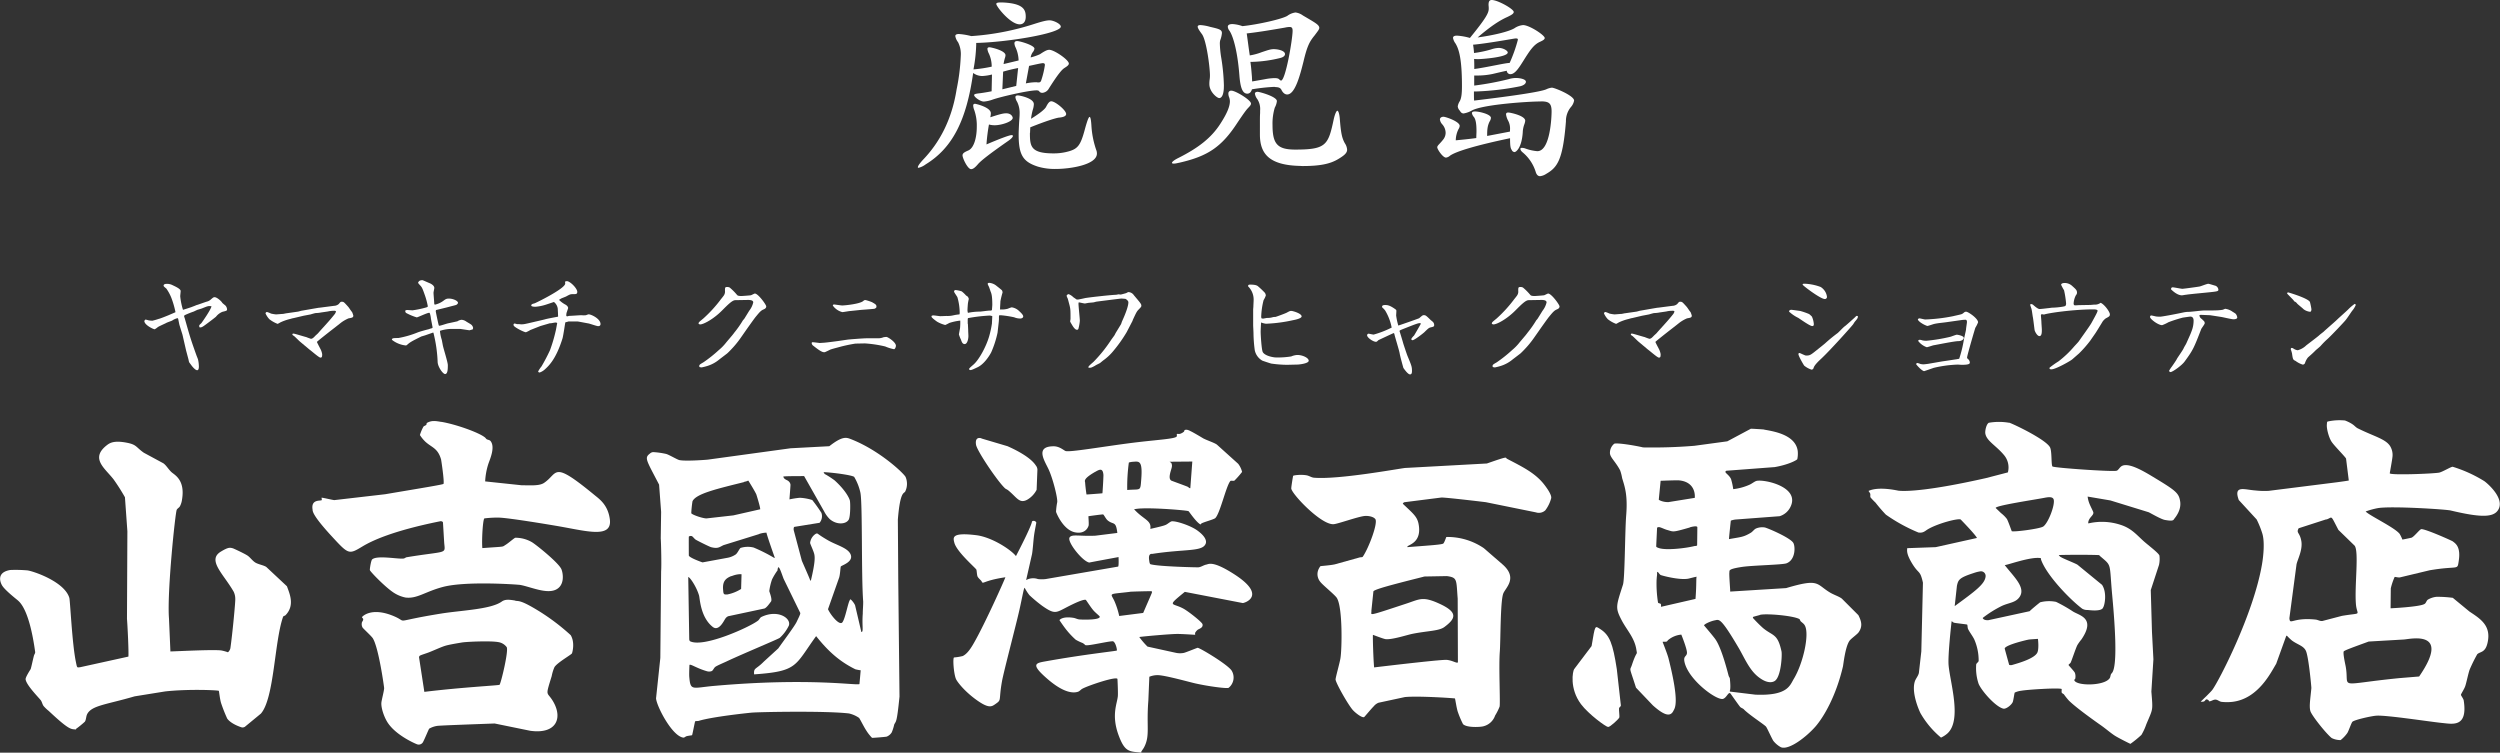
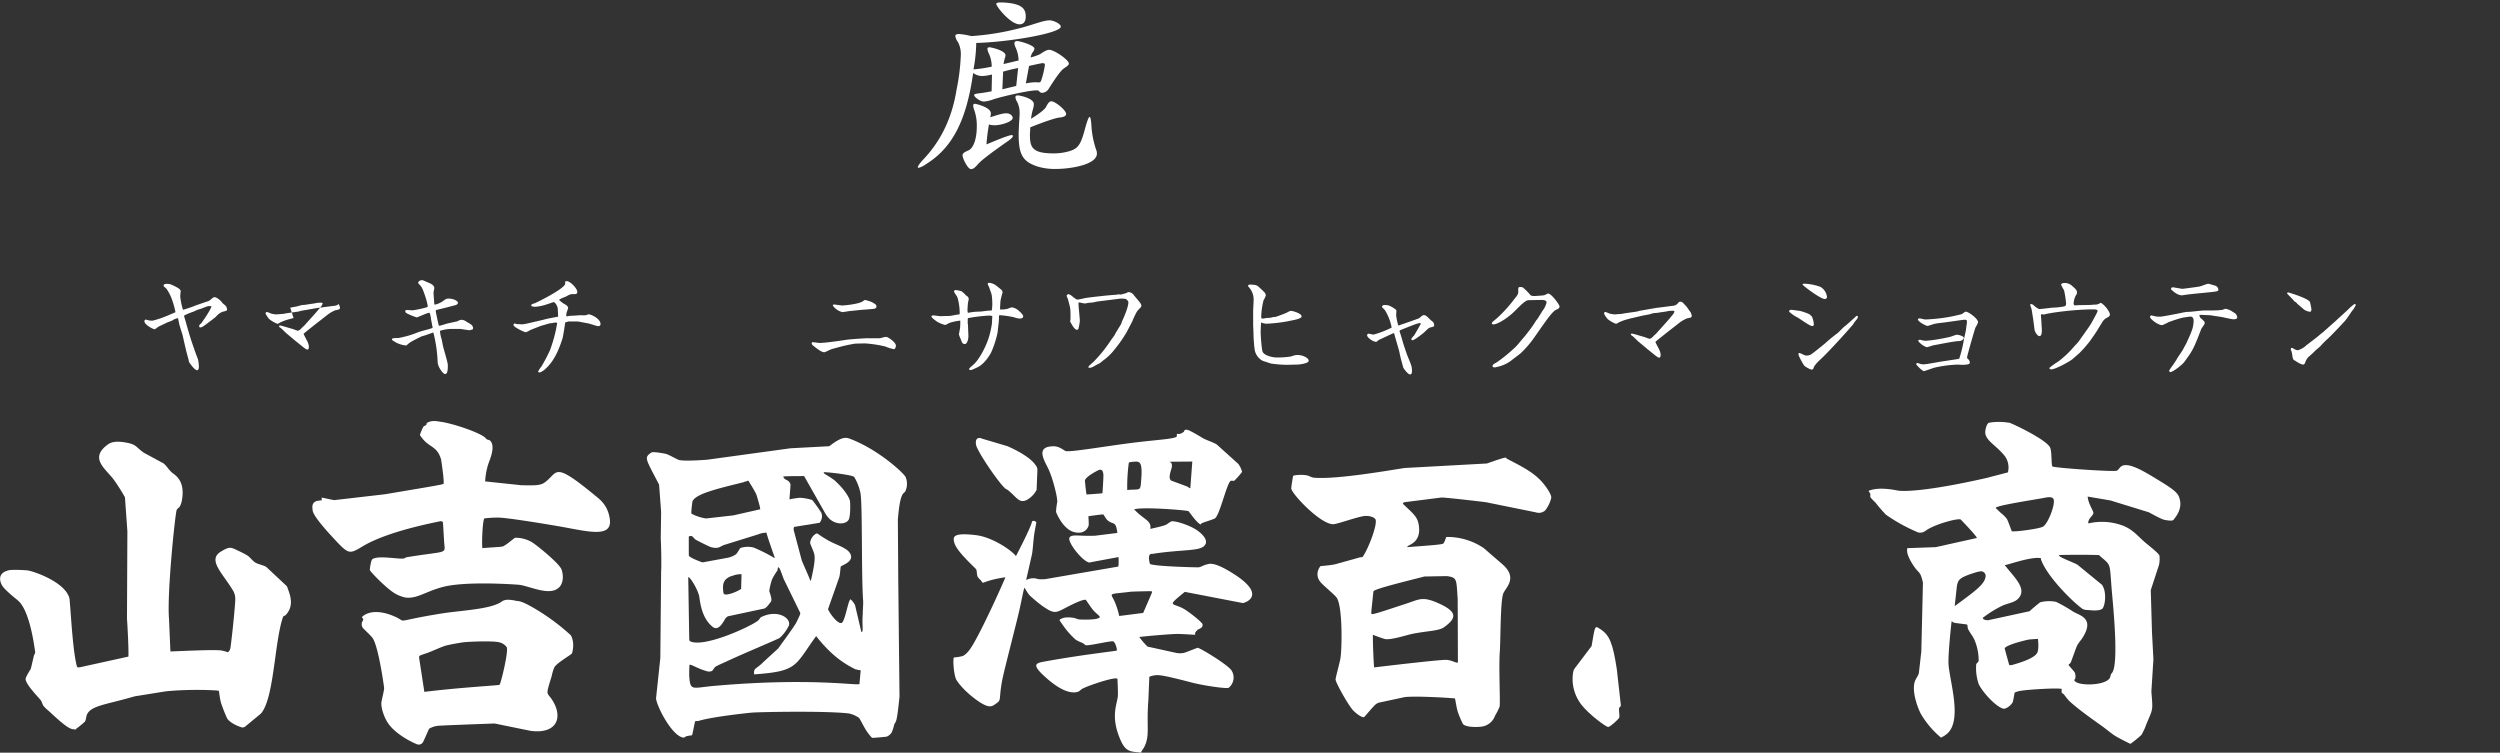
<svg xmlns="http://www.w3.org/2000/svg" viewBox="0 0 910 273.97">
  <rect x="0" y="0" width="910" height="273.97" fill="#333333" stroke="none" />
  <defs>
    <style>.cls-1{fill:#fff;}</style>
  </defs>
  <g id="Layer_2" data-name="Layer 2">
    <g id="レイヤー_1" data-name="レイヤー 1">
-       <path class="cls-1" d="M856.29,154.43c.69.42,1.2,1.12,1.93,1.48,5.82,2.91,10.08,3.83,11.76,6.44a6.14,6.14,0,0,1,.89,3.85c-.15,1.47-1,6-1,6.07.06.77,15.38.19,17.91-.22,1.15-.19,4.38-2.18,5-2.15a49,49,0,0,1,11.55,5.26c1.21.88,7.85,6.58,4.81,10.73-1.85,2.54-6.65,2.42-17.1-.07-1.72-.42-21.16-1.66-26.35-.89a27.28,27.28,0,0,0-4.59,1.25c1.31,1.47,10.54,5.81,12.37,8.15a13.65,13.65,0,0,1,1,2.07c.11,0,2.18-.41,3.25-.66.89-.22,2.92-2.91,3.56-3.11,1.08-.35,11.25,4.19,11.54,4.44.88.72,3,1.81,2.15,7.18-.53,3.51,0,1.54-10.58,3.33l-10.81,2.59c-.63.12-1.84-.26-1.93-.15a21.8,21.8,0,0,0-1.4,4.14l-.08,7.26c.14,0,10.58-.51,12.29-1.55.65-.28.73-1.28,1.33-1.63a7.79,7.79,0,0,1,3.11-1,42.17,42.17,0,0,1,5.92.37l6.07,5c3.93,2.61,8,5.1,6.59,11.32-.81,3.75-2.71,3.19-3.77,4.22a57.61,57.61,0,0,0-2.74,5.55c-.5,1.33-1.17,4.74-1.63,6.07-.38,1.1-1.52,2.78-1.55,3.11s.84,1.32,1,2.07c1.54,9.9-4,8.59-7.77,8.22-4.39-.43-20.35-2.92-24-2.66-1.89.12-7.92,1.49-8.73,2.21-.4.37-1.34,3.27-1.85,4.08a12.49,12.49,0,0,1-2.45,2.59,7.18,7.18,0,0,1-3.25-.74c-2.06-1.64-7.34-8.27-7.77-9.85-.48-1.74,0-4.35.37-8.36,0-.47-1-11.45-2-13.55-.89-1.87-3-2.2-5.11-3.77a19.54,19.54,0,0,1-1.78-1.71c-.08-.06-.25.05-.29.15l-3.63,10.07c-1.87,3.05-6.49,12.72-15.91,13.84a17.22,17.22,0,0,1-4,0c-.76-.1-1.38-.77-2.14-.81s-1.32.45-2,.59-.27-.2-.67-.44c-1-.65-1,.27-1.55.51-.37.14-1.21.16-1.19.07.55-.56,3.48-3.31,4.22-4.28,2.26-3,14.91-27.32,18.06-45.6.61-3.5,1-8.44.15-11.25a34.28,34.28,0,0,0-2.08-5.18L814.91,182c-2-5.56,2.08-3.74,6-3.48a29.61,29.61,0,0,0,4.89.15l24.72-3.11c1.48-.19,4.41-.61,4.44-.66l-1-8c-.49-.85-4.4-4.73-5.33-6.21s-1.88-4.83-1.63-6.37c0-.31,0-.8.29-.89a20.11,20.11,0,0,1,6.29-.37,14.15,14.15,0,0,1,2.67,1.33m-9.47,34.64-10.07,3.26c-1,1.87.45,1.37,1,4.81.46,3.13-1.35,6.45-1.77,8.29L833.34,225c.22,2.75,1-.35,9.48.52.85.06,1.66.64,2.52.52l7.1-1.86c7.83-1.33,5.47.23,5.11-4.36-.52-6.63,1.16-18.88-.44-21.17l-5.93-5.77c-3.06-5.84-2-4.56-4.36-3.78m28.27,43.67-12.88.75c-5.46,2-9,3.26-9.1,3.62-.32.84.66,5,.73,5.48,1.5,8.27-3.93,6.55,19.47,4.22l7.26-.6c11.82-17.15-3.23-13.63-5.48-13.47" />
      <path class="cls-1" d="M160.62,153.55c5.1.84,13.49,3.79,15.83,5.62.29.19.45.55.74.73s1,.23,1.34.6c1.91,2.31-.36,7-.82,8.51a24.42,24.42,0,0,0-1.11,6.22l13.32,1.41c3.33,0,6.41.29,8.15-.89,5.31-3.61,2.74-8.38,18.5,4.59,2,1.6,4.74,3.7,5.41,8.66.94,7.05-8.23,4.37-18.43,2.59-3.66-.64-18.24-3.07-21.91-3.18a37.39,37.39,0,0,0-5.33.29c-.56.44-1,7.81-.74,10.81,8.71-.65,7-.31,8.58-1.26,1.19-.77,2.95-2.36,3.41-2.51a11.88,11.88,0,0,1,6.07,1.62c1.53.91,9.75,7.51,10.73,9.85.59,1.4,1.36,5.92-2.15,7.48s-9.22-1.14-12.88-1.78c-.76-.13-19.67-1.5-28.12.74-6.51,1.72-9.39,4.39-13.62,3.85a12.46,12.46,0,0,1-4.74-2.08c-3-2.1-8-7.25-8.22-7.91-.07-.31.4-3.45.82-3.86,1.74-1.67,9.8,0,11.54-.36.38-.07.67-.39,1-.45,15.14-2.49,14.05-.94,13.69-5.4l-.44-7.26c-.07-.37-.66-.52-1-.44-17.29,3.48-24.84,7.09-28.21,9.11-5,3-5.07,3.09-11-3.34-7.69-8.29-7.18-9.57-7.26-10.06-.62-3.89,3-3,3.33-3.41.14-.08-.14-.84,0-.89.91.1,3.94.84,4.59.89l18.5-2.14c13.82-2.34,21.15-3.52,21.25-3.78.35-.93-.85-8.74-.89-8.89-1.2-4.13-3.31-4.27-5.7-6.43a12.79,12.79,0,0,1-2-2.45,14.89,14.89,0,0,1,1.26-3c.2-.34.7-.38,1-.67s.07-.6.3-.74c1.73-1,3.23-.7,5.26-.36" />
      <path class="cls-1" d="M731.33,153.84c2,.69,13.44,6.2,14.88,9,.74,1.44.38,6.44.89,6.95s22,2,23.31,1.56c.55-.05,1.11-1.19,1.78-1.63,2.26-1.49,7.26,1.29,11.25,3.7,8.5,5.12,9.68,6,10.14,9.1.16,1.08.23,3.37-2.07,6.22-.41.5-.21,1.11-3.48.52-1.48-.27-5.3-2.54-5.92-2.81l-13.92-4.29-8.29-1.41a9.63,9.63,0,0,0,.52,2.22c.43,1.22,1.5,3.15,1.56,3.55.13,1-1.2,1.6-1.71,3-.14.31-.21,1-.08,1a21.67,21.67,0,0,1,11.7.52c4.26,1.36,6.11,4,8.88,6.36,2.16,1.82,4.93,3.94,5.26,4.81a9.82,9.82,0,0,1-.15,3.41l-3,9.17.44,15.26.52,9.92-.74,11.76c.57,7.22.64,6-1.85,11.92a20.35,20.35,0,0,1-1.77,3.85,39.62,39.62,0,0,1-4,3.26c-.1,0-4.11-2-5.55-2.89s-3.43-2.62-5.18-3.85c-.94-.66-9.1-6.37-11.76-9.1a27.32,27.32,0,0,1-1.71-2.15c-.23-.26-.67-.35-.81-.67s.08-1.28-.07-1.33c-1.26-.45-12.22.22-14.66.66a7.76,7.76,0,0,0-2.37.67c-.14.18-.38,2.19-.67,3.26s-2.43,2.82-3.47,2.59c-2.77-.62-7.82-6.31-9-9a17.73,17.73,0,0,1-.89-7.1c.11-.52.85-.8.89-1.33a19.15,19.15,0,0,0-1.63-7.85c-.65-1.28-1.65-2.53-2.22-3.7-.24-.5-.15-1.53-.37-1.63s-3.81-.47-4.74-.67c-.33-.07-.85-.66-.88-.51-.25,2-1.37,12.6-1.11,15.84.49,6.26,4.95,20-.38,24.94a9.61,9.61,0,0,1-2.37,1.55,32.62,32.62,0,0,1-7.47-8.88c-.35-.67-3.4-7.32-2.07-11.54.35-1.09,1.24-2,1.48-3.11l.89-7.85.59-25c-1.08-4.83-1.44-2.86-4-7.1-1.91-3.18-1.86-4.48-1.7-5.48l10.36-.37,15-3.34c-.49-1.17-5.92-6.73-5.92-6.73-1-.48-7.94,1.32-11.69,3.41-1.28.71-1.84,1.61-3.71,1.33a60.78,60.78,0,0,1-11.84-6.51,57.39,57.39,0,0,1-3.77-4.37,24.72,24.72,0,0,1-1.78-1.85c-.24-.41,0-1-.15-1.41s-.61-.9-.59-1c3.82-1.74,10.52-.12,10.88-.08,2.9.32,11.57,0,31.83-4.58l8-2.08a7,7,0,0,0-1.4-6.29c-2.93-3.52-6.35-5.12-6.81-7.85-.16-.91.33-3.4,1.26-3.92a21.71,21.71,0,0,1,7.4,0m12.44,27.39c-4.08.76-17.39,2.76-17.33,3.62.07.09,1.29,1.23,1.93,1.86a11.78,11.78,0,0,1,2.15,2.14c.48.81,1.69,4.35,1.77,4.44.34.41,10.24-.82,11.48-1.7,1.86-1.33,4.37-8,3.77-9.85-.4-1.2-2.3-.79-3.77-.51m6.36,21.46c.8.58,5,2.17,6.07,2.81l8.95,7.33c1.84,2.75,1,7.27.45,8.15-.13.22-.18,1.67-5.7,1a3.62,3.62,0,0,1-1.93-.44c-4.5-3.37-13-12.19-15-17.84-.08-.18,0-.55-.15-.59-3.62-.65-12.34,2.63-13.1,2.52,3.18,4.13,7.6,8,5.55,11.4-1.43,2.34-3.87,2.22-6.59,3.48a40.09,40.09,0,0,0-6.95,4.36c0,.27.51.94,2.07.82l15-3.26c.71-.75,3.73-3.2,3.85-3.25a12.83,12.83,0,0,1,5.77-.15,53.55,53.55,0,0,1,6.22,3.55c2.55,1.5,8.24,2.47,3,10.14a16.79,16.79,0,0,0-1.49,2.08c-.67,1.37-2.08,5.71-2.43,6.36-.19.34-.84.67-.74.89s2,2.19,2.29,2.81a4,4,0,0,1,.14,2.07c0,.23-.42.37-.36.59.56,2.14,10.66,2.21,12.8-.59.38-.44.33-1.11.59-1.62.35-.71,3.05-.34.45-28.28-1.16-12.41,0-10.86-4.37-14.58-.19-.17-.35-.44-.59-.45-4.44-.19-14.12-.08-14.51,0,0,.1.44.56.74.74m-31.68,5.78c-5.43,1.75-5.65,2.51-6.15,4.66l-.81,7.4c7.38-5.42,11-8,11.25-10.81a1.69,1.69,0,0,0-1.92-1.85,12.86,12.86,0,0,0-2.37.6M738,232.89c-6.26,1.49-8.24,2.59-8.29,3.18.11.46,1.59,5.84,1.63,5.93s.7.16,1,.07c2.89-.81,8.23-2.42,9.25-4.52.67-1.39.23-5,.22-5s-2.08.13-3.11.22a6.06,6.06,0,0,0-.74.15" />
-       <path class="cls-1" d="M642,156.35c2.82.57,11.52,1.59,12.37,7.78a9.94,9.94,0,0,1-.15,3c-.23.39-3.16,2-8.22,2.89l-17.61,1.33c-1.1.65.76,1.1,1.7,3a24.92,24.92,0,0,1,.81,3.7,20.05,20.05,0,0,0,5.78-1.55c1-.39,2-1.33,2.81-1.48,3.05-.56,15.87,2.3,12.21,9.55a6.49,6.49,0,0,1-3.92,3.33l-15.69,1.18a6.86,6.86,0,0,0-2.08.44c0,.1-.43,4-.59,5.71,0,.34-.14,1,0,1,4.14-.76,5.09-.64,7.85-2.29.76-.44,1.25-1.33,2.07-1.63a5.83,5.83,0,0,1,3.11-.3c1.37.37,9.11,3.71,10.29,5.56.77,1.2.93,6.17-2.44,7.47-1.49.57-12.48.74-16.29,1.33-5.15.8-4.4,1.3-4.52,2s.21,4.88.3,6.51c0,.15-.07.46.08.45l20.28-1.26c12.25-3.65,10.79-1.48,16,1.63,1.38.83,3.3,1.42,4.3,2.22l6,6c1.06,2.11,1.71,4.05,0,6.36-.63.76-2.79,2.29-3.25,3-1.56,2.25-2.19,8.56-2.37,9.33-2.56,10.91-7,18.35-9.92,21.76-3.25,3.75-9.7,8.81-12.66,7.62a9,9,0,0,1-2.73-2.29c-.5-.68-2.18-4.5-2.67-5.18s-6.37-4.45-8.14-6.37c-.4-.36-1-.47-1.33-.88-.56-.66-3.34-4.64-3.48-4.82-.71-.83-1.37,1.48-2.67,1.93-2.21.76-12.32-6.61-14-13.11-.65-2.54.63-2.16.82-3.47S612,231,612,231a8.61,8.61,0,0,0-4.73,1.92c-.24.15-.33.5-.6.6-.46.16-1.49,0-1.47.14s1.72,4.33,2.14,6c4.15,16.4,2.27,18.09,1.78,19.09-1.11,2.26-3.32,1.72-7.48-2l-6.14-6.44c-2.57-8.08-2.27-5.91-1.48-8.28,1.84-5.58,2-3.26,1.63-5.48-.64-4.42-3.56-7.23-5.48-11-2.28-4.4-1.88-5,.59-12.73.71-2.22.7-19.22,1.18-25.31.58-7.36-.53-10.36-1.48-13.47a16.43,16.43,0,0,0-.73-2.82c-1.75-3.36-3.84-4.83-3.71-6.51a4.23,4.23,0,0,1,1.56-3.19c1-.42,7.32.59,10.51,1.34a186.4,186.4,0,0,0,18.65-.59l12-1.63,8.59-4.59c1.38.05,4.54.25,4.73.29m-37.6,18.73c0,.18-.67,6.7-.66,6.81s1.39.91,3.48.89l9.62-1.55c.19-2.41-.83-5.93-5.78-6.37-1.36-.06-5.83.13-6.51.15-.06,0-.14,0-.15.07M615.09,192c-6.57,1.91-5.86,1.56-8.29.89-.93-.26-2-.83-2.74-1-.3-.06-.83,0-.89.29,0,.12-.2,4.17-.29,6.22,0,.51-.28.7,1,1.11,2.62.87,9.66.07,12.88-.74.36-.06,1,0,1-.37,0-.11.09-6.42.07-6.51-.09-.69-2.59,0-2.74.07M603,210.91a44,44,0,0,0,.52,8.44c.2.33.79.21,1,.52s0,1,.15,1L617.16,218c.43-5.34.18-7.94.45-8.06-.54,0-2.68.65-3.26.73-3.42.51-9.61-1.23-9.77-1.33-.49-.18-.71-.77-1.11-1.1s-.26.57-.3,1-.14,1.08-.14,1.63m37.53,13c-.79.23-2.17.57-2.38.67a.33.33,0,0,0-.07.44,50,50,0,0,0,3.63,3.63c3.64,3,5.31,1.91,6.73,8.51.26,1.16-.12,9.18-2.44,10.74-.63.42-2.62,1.3-6.21-1.63-3.17-2.59-4.91-6.92-6.89-10.29-6.68-11.37-7.16-10.42-8.66-10.15-1.74.33-4,1.44-4,1.86.06.08,3.44,4,4.22,5.17,2.37,3.49,4.6,12.75,4.74,13.18s.41.66.44,1c.53,5.21-.35,4.26.08,4.74l9.17,1.11c11.78.51,12.58-3.35,14-5.7,3.49-5.79,5.83-16.51,4-19.54-.34-.62-1-1-1.48-1.48-.21-.25-.23-.67-.51-.82-2.38-1.26-12.38-2.09-14.36-1.48" />
      <path class="cls-1" d="M433.06,156.8c1.19.5,4.48,2.51,5,2.81,1.55.78,3.95,1.54,4.88,2.22l7.77,7a8,8,0,0,1,1.41,2.95,33.6,33.6,0,0,1-2.74,3.12c-.41.31-1.28-.11-1.55.22-1.55,1.86-3.72,11.78-5.47,13.47-.52.49-4.09,1.4-5,1.93-.18.06-.28.46-.44.36-1.62-.91-4.05-4.65-4.3-4.81-.46-.3-11.72-1.23-17-1a17.19,17.19,0,0,0-2.81.3c3.42,3.77,6.34,4,5.92,7,0,0,0,.16,0,.15,6.9-1.57,5.26-1.34,7.47-2.66,1-.58,6.9,1.29,9.55,3.18,4.18,3,3.2,4.79,3,5.11-1.4,2.7-7.67,1.66-19.33,3.47-.1,0-1.59-.38-1.1,2.45.05.47.16,1.24.51,1.33,3.13.86,17.16,1.14,17.33,1.11,1-.06,1.93-.81,2.95-1,.85-.18,2.27-1.39,9.33,3,13.33,8.22,4.61,11,3.92,11l-21.09-4.07c-6.94,5.68-4.51,3.8-.3,6.22,1.88,1.09,6.54,4.77,6.74,5.55.34,1.32-1.35,1.72-1.71,2a3.74,3.74,0,0,0-.95,1.11c-.13.22.1.73-.08.74s-4.7-.31-6.44-.3c-2.4,0-11.63.81-13.84,1.11a28.39,28.39,0,0,0,3,3.49l10.44,2.29a7.18,7.18,0,0,0,2.81,0c.85-.2,4.67-1.8,5-1.85.64-.08,10.85,6,12.37,8.29a4.79,4.79,0,0,1-1.11,6.29c-.78.32-7.41-.56-12.14-1.63-2-.44-11.06-3-13.7-3a7.94,7.94,0,0,0-3,.59L418,255c-.75,9.53.65,12.68-1.48,16.88-.3.63-.78,1.16-1.11,1.78-.05.08.1.29,0,.29-4.39-.47-6-.06-8.36-6.66-2.52-7.14-.41-11.12-.15-13.92.1-1.39-.13-6.12-.15-6.21-.21-1.13-10.37,2.28-12.66,3.48-.64.29-1.1,1-1.77,1.18-1.67.52-5.1.47-11.1-4.73-6.22-5.4-4.25-5.72-.6-6.37,14.56-2.61,25.76-3.73,25.91-3.93s-.4-2.89-1.33-3.33c-.61-.28-7.57,1.35-9.4,1.41-1.23,0-.38,0-1.71-.81a17.53,17.53,0,0,1-2.51-1.19,29.13,29.13,0,0,1-3.19-3.33c-1-1.19-2.7-3.71-2.74-3.78s1-1.5,5-.88c.76.09,1.45.52,2.22.59,1.4.13,8,.25,7.4-1.11-.26-.34-1.61-1.4-2.3-2.22-1-1.17-2.43-3.45-2.66-3.7,0,0-.11-.9-6.14,2.14-4.89,2.47-5,3.31-9.92-.14a52.69,52.69,0,0,1-4.52-3.78A17.66,17.66,0,0,1,373,214c-.28-.37-.81,3-1.93,8-1.19,5.34-5.76,22.63-6.36,26.06-1.3,7.36.08,6.52-2.59,8.36-1.3.9-2.5,1.48-7.26-2.07-4.07-3.05-6.46-6.21-6.88-7.18-.81-1.85-1.22-7.38-.74-7.85a20.05,20.05,0,0,0,3.18-.52c1.66-.76,3.06-2.91,4.22-5,4-7,11.15-23,11.32-23.68-8.39,1.26-8.05,2.78-8.65,1.48-.45-.63-1.15-1.08-1.49-1.78-.23-.49-.28-2.25-.44-2.51-.42-.71-7.16-6.49-8-9.77-.48-1.88-1.08-3.83,7.91-2.74,5.69.68,12.68,5.26,14.52,7.62,7.47-14.43,5.32-12.22,6-12.73a1.07,1.07,0,0,1,1.41.52c0,.15-.61,3.1-.82,4.66-.28,2.09-.44,5.11-.74,6.81l-2.15,9.47a5.29,5.29,0,0,1,4.3-.37,11.49,11.49,0,0,0,2.81,0L407,206.24c.3-.29.15-3.47.15-3.47-11.7,2.16-10.61,2-10.66,2-2.5-.46-8.08-7.52-7.18-9.11.76-1.34,3.61-.4,9.4-.67l8-1c-.52-4.56-1.44-2.81-3.55-4.6-.68-.58-1.35-2.08-1.63-2.14s-5.27.62-5.33.66.17,2.18.08,3.26c0,.19-.85,3.43-5,2.59-4.34-.89-6.84-7.18-6.88-7.48a23.4,23.4,0,0,1,.44-3.55c.13-1.61-1.51-8.16-3-11.55-1.28-3-5.51-8.72,1.7-8.73,2.09,0,3.59,1.41,4.29,1.71,1.39.56,13.32-1.57,24.58-3,9-1.11,15.34-1.38,15.91-2.29.18-.24-.07-.78.08-.89s.8.05,1.18-.08a4,4,0,0,0,1.33-.74c.2-.16.15-.54.37-.66a2,2,0,0,1,1.26.07,4.53,4.53,0,0,1,.44.15m-6.58,11.92c.49,1.09-.05,1.87-.45,3.55-.43,1.85-.09,2.37.38,2.74.41.19,4.6,1.68,5.91,2.22.29.11.48.38.74.51.09,0,.29.11.3,0L434,168l-8.29.07a2.52,2.52,0,0,1,.81.67m-15.62-.38a66.39,66.39,0,0,0-.59,10c5-.44,4.75.67,5.1-3.85.54-6.74-.7-6.6-2.73-6.44a6.72,6.72,0,0,0-1.78.29m-12.29,3.41c-4.49,2.6-3.67,3.31-3.62,3.92.09,1.45.46,4.27.51,4.3s5.74-.4,5.78-.44.37-5.26.37-6.67c-.21-2.58-1.35-2.08-3-1.11m12.59,43.67c-8.53,1-6.85.25-5.41,3.78a28.36,28.36,0,0,1,1.56,5l8.73-1.11c3.89-9,3.18-7.11,3.11-7.92-2,0-7.35.15-8,.22" />
      <path class="cls-1" d="M309.87,159.9c10.32,4.08,19,12.29,19.76,13.7a6.41,6.41,0,0,1-.14,5.33c-.43.79-1.84-.24-2.67,10.22l.15,22.2.45,42.2c-1,10.09-1.3,8.8-1.93,10.2a16.38,16.38,0,0,1-.89,2.82,3.78,3.78,0,0,1-1.85,1.56c-.45.12-5.15.49-5.33.44a15.61,15.61,0,0,1-2.14-2.74c-.93-1.41-2.27-4.2-2.59-4.52a10.42,10.42,0,0,0-3.71-1.62c-8.79-1-32.34-.53-35.23-.3-1.51.12-14.58,1.52-19.39,3-.43.13-1.22,0-1.34.22s-1,4.93-1.11,5-1.34.18-2,.37c-.42.11-.76.57-1.19.51-4.08-.53-9.69-11.38-9.92-14.28l1.56-14.73.29-31.53c.17-2.12,0-10.12-.14-12l.14-9.62-.74-9.92c-4.72-9.1-5.42-9.71-3.33-11.32a1.9,1.9,0,0,1,1.19-.52,28.56,28.56,0,0,1,4.74.67c1.08.32,3.91,2,4.73,2.22,2.16.49,9.39-.05,10.37-.15l30.19-4.14,14.07-.75c4.9-3.84,6.25-3.2,8-2.52m-9.47,12.74a32.55,32.55,0,0,1,3.4,2.22c3.75,3.38,5.26,6.22,5.55,7.33.2.73.25,5.84-.44,7-1,1.67-4.36,1.95-6.88-.23a10.73,10.73,0,0,1-2-2.74L292.7,173.3c-1.92,0-7,0-7.55.16-.11.08.21.6.44.81.46.41,1.13.53,1.56,1a1.89,1.89,0,0,1,.59,1.18c0,.58-.4,5.29-.37,5.33a30.39,30.39,0,0,1,3.77-.59,17.72,17.72,0,0,1,4.52.82,55,55,0,0,1,3.33,4.66,3.69,3.69,0,0,1-.67,3.63l-9.17,1.48c-.25.07-.32.84-.22,1.26l2.95,11.1c2,4.57,3.07,7,3,7.1s.27.1.3,0c1.46-6.13,1.47-8.11,1.26-9.32s-1.48-3.75-1.56-4.29a4.49,4.49,0,0,1,2.07-3.33c.9-.31,0-.19,4.44,2.37,3.1,1.78,7.19,2.72,8.22,5.1,1.2,2.78-3.28,4-3.55,4.44-.16.24-.21,2.71-.6,4l-4.07,11.54c.95,2.11,4.21,6.18,5.26,4.75s2-7,2.66-8c0-.15.26-.41.37-.3a7.19,7.19,0,0,1,1.56,2.08l2.29,9.77c.9,0,.17-2.23.52-6.67,0-1.48.17-3,.15-4.44-.71-9-.21-35.42-1-39.53a19.16,19.16,0,0,0-2.29-5.84c-1-.65-7.5-1.55-11.1-1.71a1.42,1.42,0,0,0,.59.82m-29.61,2.81c-9.74,2.44-17.48,4.2-18.73,7a41.26,41.26,0,0,0-.44,4.3c.16.5,3.74,1.81,5.48,1.92l9.84-1.11,9.77-2.22c.1-.69-1.4-5.4-1.4-5.4-.6-1.34-2.84-4.9-2.89-5s-.49.15-.74.22l-.89.22m5.48,19-12.88,4c-1.56.72-2,1.4-4.59.74-.83-.28-4.46-2.09-5.48-2.67-.57-.33-1.08-1.16-1.48-1.33s-1.07,0-1.11.22,0,6.59,0,6.82c.18.84,4.9,2.5,5,2.51L265,203a7.83,7.83,0,0,0,2.81-1.19c.7-.54,1.3-2.06,1.78-2.37a8.85,8.85,0,0,1,4.73-.14,58.58,58.58,0,0,1,7.48,3.77c.06,0,.24,0,.22-.07-3.45-9.77-3-9.11-3-9.11a8.63,8.63,0,0,0-2.81.52m6.88,13.11a22,22,0,0,0-2.07,3.4,20.64,20.64,0,0,0-1,4.22c0,.23,1.13,2.9.66,3.77-.51.68-1.63,2.32-2.44,2.59l-13.18,2.81a2.36,2.36,0,0,0-1.11,1c-.45.61-2.28,4.64-4.51,2.89-4.54-3.58-4.67-10.48-5-11.48-1-3.35-3.49-6.87-3.92-6.66l.36,22.5c0,.32.09.75.38.89,5,2.36,21.59-5.2,24.57-7.48.55-.34.75-1.12,1.33-1.4,5.93-2.85,10.88.42,10,3.11a14.49,14.49,0,0,1-3.34,4.51c-.69.5-13.77,5.93-19.39,8.59-1.34.63-3.16,1.37-4,1.92-.56.38-.84,1.3-1.33,1.56a2.66,2.66,0,0,1-1.77.07c-3.8-1.09-5.93-2.73-6.37-2.29,0,.07-.14,2.76-.08,4.14.44,5.5,1,4.2,9.11,3.48,35.08-3.09,52.12,0,52.85-.67,0,0,.46-5,.45-5a16.75,16.75,0,0,1-1.93-.37c-6.09-3-10.17-6.9-14.29-12.07-7.84,10.79-6.54,12.81-22.57,13.92-.2-2.52.59-1.65,3.55-4.66l5.26-4.81c1.18-1.74,5.9-8,6.66-9.62.49-1.07,1.45-2.86,1.33-3.26l-6.07-12.44c-.89-2.39-1.54-4.51-2-4.14a5.24,5.24,0,0,0-.22,1m-16.8,2.14c-1.92.79-3.29,1.79-3,5,.13,1.58.15,1.8,1.56,1.7a14.67,14.67,0,0,0,5-2c0-.28.16-5.27.15-5.33s-1.57-.19-3.63.67" />
      <path class="cls-1" d="M357.27,159.61l9.48,2.81c.49.25,7.92,3.34,10.28,7a2.57,2.57,0,0,1,.59,1.48l-.29,7.4a8.84,8.84,0,0,1-3.48,3.63c-2.83,1.47-3.73-.89-6.81-3.41-.4-.36-1-.52-1.33-.89-2.81-2.71-10.1-13.55-10.44-15.76-.43-2.8,1.34-2.56,2-2.3" />
      <path class="cls-1" d="M45.85,161.09c4,.72,3.5,1.61,6.51,3.71l7.11,3.84c1.08.77,1.89,2.26,3,3.26s5,2.79,3.78,10a7.13,7.13,0,0,1-.75,2.37c-.27.53-.94.79-1.18,1.33-.54,1.22-3.55,30.12-2.81,39.53l.52,12c3.28-.1,15.63-.74,18.5-.37a15.72,15.72,0,0,1,2.44.67,2.68,2.68,0,0,0,.89-1.48c.72-4.91,1.86-16.88,1.78-17.92a6,6,0,0,0-.59-2.66c-3.69-6.45-9.76-11.49-4.66-14.58,2.71-1.65,3.3-1.51,4.43-1.19.8.32,4.37,2,5.33,2.67s1.74,1.86,2.82,2.52,3.22,1,4,1.62l7.48,7c.89,2.53,3,6.91-.52,10.52-.24.25-.77.25-.89.59-3.19,9.07-3.19,29.61-8.07,35.23l-5.84,4.81a1.58,1.58,0,0,1-1.34.15c-3.7-1.27-4.85-2.8-5.1-3.18a56.68,56.68,0,0,1-2.22-5.63c-.44-1.44-.74-4.4-.82-4.44-.56-.27-11.42-.69-19.54.22L49,253.47c-10.23,3-15.6,3.29-17.25,6.44-.46.87-.36,2.11-.89,2.81a34.13,34.13,0,0,1-3.18,2.59c-.06.05.07.22,0,.22-1.85-.19-2.25.47-9.92-6.73A14.06,14.06,0,0,1,15.87,257c-.46-.63-.57-1.46-1-2.07-.75-1-5.38-5.62-5.55-7.7-.06-.77,1.82-3.62,1.85-3.7.28-.86.76-3.27,1.19-4.89.12-.45.51-.87.44-1.33-2.16-15.69-5.66-18.19-6.44-18.88-.34-.3-4.43-3.48-5.55-5.25-.47-.75-2.52-4.76,2.89-5.7a49.35,49.35,0,0,1,6.36.15c2.42.39,13.45,4.17,15.18,10,.3,1,1,16.64,2.37,23.24.48,2.36.38,2.11,1.55,2L46.74,239c.15-2-.31-11.16-.52-13.77l.15-31.83L45.48,181a73.06,73.06,0,0,0-4.14-6.51c-3.16-4.09-8.81-7.72-2.15-12.66,1.52-1.12,3.56-1.29,6.66-.74" />
      <path class="cls-1" d="M548.56,167c5.75,3,10.27,5.18,13.55,9.4,2.93,3.79,2.55,4.8,2.51,5a12.6,12.6,0,0,1-2.14,4.37,3.44,3.44,0,0,1-3.41.73l-18.21-3.7c-4-.49-14.8-1.75-16.21-1.7l-13.39,1.7c-.28.05-.71.43-.6.6,3.68,3.51,5.18,4.6,5.7,7.32,1.26,6.56-3.33,7.47-4,8.14a.36.36,0,0,0-.08.3c7.55-.59,12.66-.89,13.1-1.33s1-2.31,1.11-2.37a23.5,23.5,0,0,1,13.62,4.07l7,6.07c5.43,4.92.86,8.38.08,10.44-1.1,2.87-.95,17.18-1.26,21.17-.43,5.41.23,18.79-.08,20a19.37,19.37,0,0,1-1.63,3.25,6.05,6.05,0,0,1-4.36,3.93c-1.08.28-6,.56-7.33-.82a34.17,34.17,0,0,1-1.93-4.59c-.47-1.52-.89-4.65-1-4.74s-13.32-1-18.21-.51l-9.62,2.07a4.33,4.33,0,0,0-1.7,1.26c-1,1-3.26,3.74-3.48,3.92-.61.52-3.16-1.38-4.22-2.59-1.69-1.93-6-9.52-6.22-11-.08-.58,1.44-5.78,1.78-7.84.54-3.33.84-18.5-1.33-21.91-.75-1.18-5.25-4.75-6.07-5.92a4.36,4.36,0,0,1-.89-3.55,5,5,0,0,1,1-2.08c.16-.07,3.58-.29,5.25-.67l9-2.51c.39-.11,1,0,1.19-.3,2.22-3.31,5.6-12.35,4.52-13.69-.82-1-2.87-1.19-3.78-1.11-2.55.22-10.08,3-11.48,3-4.56.17-15.15-11-15.32-13,0-.75.61-4.34.67-4.58s2.86-.57,4.81-.23c1,.15,1.83.81,2.81.89,9,.75,31-3.34,33.16-3.55l29.76-1.63c8.28-2.89,6.6-2.11,7.25-1.78M517.92,210c-11.28,2.85-17.47,4.46-18,5.25l-.74,7.11c.22,1.54-2.37,2.33,13-2.74,4.79-1.59,5.85-2.71,12.43.44,6.17,3,5.13,5.19,1.18,8.15-2,1.51-6.11,1.39-11.69,2.51-2,.41-7.44,2.21-9.77,1.93-.95-.15-4.54-1.58-4.59-1.56-.08,1,.15,8.89.44,11.85,7.26-.87,24.93-2.93,26.5-2.74,2.19.25,3.59,1.37,4,.89l-.08-23.17c-.54-7-.06-7.67-3.92-8.22l-8.14.15a3,3,0,0,0-.59.15" />
      <path class="cls-1" d="M187.56,218.68c1.3.2,2-.35,9,4a78.27,78.27,0,0,1,11.17,8.51c1.66,2.73.57,6.49.45,6.66-.45.6-5.35,3.36-6.36,5a14.93,14.93,0,0,0-1,3.25c-2.52,8.16-1.68,5.22.74,9.62,3.25,5.94.76,11.56-8.52,10.29l-13-2.66c-6.17.24-20.2.71-21,.89a8.34,8.34,0,0,0-2.82,1c-.2.24-1.56,3.58-2.14,4.67a1.78,1.78,0,0,1-2.3,1c-.07,0-7.85-3.17-10.88-8.22-1.2-2-2.25-5.15-2.07-7,.2-1.41.93-4,1-5.18,0-.4-2-14.85-4.14-18.2-.46-.74-3.36-3.39-3.7-3.86a2.46,2.46,0,0,1-.3-1.63c0-.47.51-.85.52-1.33s-.56-.68-.44-.88,3.26-3.64,11.1-.53c6.64,2.65-1.45,2.35,17.62-.73,7.38-1.2,18.1-1.5,22.13-4.37,1.38-1,3.08-.66,5-.37m-19.4,15.24c-2,.34-4.64.77-6.07,1.19s-4,1.61-5.92,2.37c-1.07.42-2.66.89-3.26,1.18a.76.76,0,0,0-.44.67l1.93,12.58c14.27-1.73,27.12-2.33,27.38-2.58.48-.47,3.36-12.35,2.6-13.7a4.69,4.69,0,0,0-3.19-1.85c-2.69-.48-11-.15-13,.14" />
      <path class="cls-1" d="M582.52,229c3.41,2.19,4.57,5.29,6,14.58L590,256.8c0,.41-.62.63-.67,1-.1.81.27,2.93.08,3.41s-3.29,3.45-4.07,3.41-7.07-4.6-9.85-8.29c-4.29-5.73-3-12-2.52-12.74l6.37-8.43c1.32-7.89,1.18-7.44,3.18-6.15" />
      <path class="cls-1" d="M361.08,27.12a17.7,17.7,0,0,1-3.46.55,5.6,5.6,0,0,1-3.39-1.11c-2.42,17.16-7.47,27.26-17.3,33.28a6.89,6.89,0,0,1-2.56,1.24c-.2,0-.27-.07-.27-.2,0-.42.55-1.25,1.73-2.57,6.22-6.43,10.65-14.8,12.38-25.8a75.07,75.07,0,0,0,1.52-12.31,9.49,9.49,0,0,0-1-4.84,5,5,0,0,1-1-2.22c0-.48.42-.76,1.32-.76a25,25,0,0,1,4.5.76,94.29,94.29,0,0,0,22.68-4.35c3.12-1,4.71-1.39,5.82-1.39,1.38,0,4.08,1.25,4.08,2.29,0,2.41-19.16,5.67-30.79,5.94v.63a55.75,55.75,0,0,1-1,9,50,50,0,0,0,6.64-1,11.26,11.26,0,0,0-1-4.7,4.78,4.78,0,0,1-.56-1.73c0-.42.21-.62.77-.62s5.81,1.17,5.81,2.9a3.4,3.4,0,0,1-.21,1,15,15,0,0,0-.49,2.21l5.47-1.31a12.1,12.1,0,0,0-1.11-4.77,4.08,4.08,0,0,1-.41-1.46c0-.55.34-.83,1-.83,1,0,6.29,1.52,6.29,2.77a2.83,2.83,0,0,1-.69,1.38,4.67,4.67,0,0,0-.69,1.8,18.7,18.7,0,0,0,3.39-1.17c1.52-1,2.49-1.6,3.39-1.6,1.79,0,7.12,3.67,7.12,5,0,.56-.62,1-1.66,1.66-.83.56-2.14,1.94-5.6,7.41a3,3,0,0,1-2.35,1.59,1.3,1.3,0,0,1-1.18-.56c-.21-.27-.48-.34-1-.34-2.9,0-12.8,2.28-15.84,3.32a12,12,0,0,1-3.32.76c-1.31,0-3.53-1.66-3.53-2.35,0-.35.56-.49,1.66-.63.76-.07,2.56-.34,4.71-.76Zm-2,25.45c4.5-1.93,8.3-3.39,9.13-3.39.35,0,.49.14.49.28,0,.41-.63,1.11-1.87,1.94-6.23,4.35-9.69,7-10.86,8.37s-1.87,1.8-2.49,1.8c-1.25,0-3.12-4-3.12-5,0-.75.63-1.17,2.08-1.79,2.14-.9,3.11-4.84,3.11-8.65a16.93,16.93,0,0,0-.9-6,5.74,5.74,0,0,1-.41-1.66c0-.48.21-.69.69-.69.21,0,5.74,1.24,5.74,3.46a6.53,6.53,0,0,1-.21,1.45c3.05-1,4.64-1.45,5.75-1.45,2,0,2.42,1.38,2.42,1.66,0,1.38-4.15,2.69-6.51,2.69a7.48,7.48,0,0,1-2.14-.27,66.88,66.88,0,0,0-.9,7.19M365,.9c7.54.35,8.37,2.63,8.37,5.19,0,1.87-.9,2.77-2.21,2.77-3.39,0-8.51-6.51-8.51-7.41,0-.41.48-.55,1.52-.55Zm5.6,23.86c-1.8.35-3.59.77-5.46,1.32l-.28,6.43,5.05-1.24Zm4.29,23.59c0,4.85.21,7.48,8.58,7.48a19.38,19.38,0,0,0,4.56-.49c4.36-1,5.26-2.21,7-8.78.76-2.7,1.25-4,1.59-4s.56,1.25.69,3.74A33,33,0,0,0,399,54.51a3.5,3.5,0,0,1,.28,1.38c0,4.08-9.61,5.61-15,5.61a21.78,21.78,0,0,1-6.43-.83c-5.4-1.73-7.06-4.15-7.06-11.62,0-1.18.07-2.49.14-3.95s.21-2.63.21-3.59a9,9,0,0,0-.9-4.43,4.14,4.14,0,0,1-.63-1.66c0-.49.28-.69.9-.69s5.81,1,5.81,3.18a7.47,7.47,0,0,1-.41,2.14,23.48,23.48,0,0,0-.62,3.19c3.25-2,5.12-3.53,5.53-4.43.69-1.32,1.18-1.94,1.87-1.94,1.38,0,5.39,3.25,5.39,4.64,0,.75-1,1.17-2.69,1.31-1,.14-4.36,1.11-10.38,3.53,0,.69-.07,1.38-.07,2M378.09,30c.56,0,.83-.34,1-1a30.24,30.24,0,0,0,1.25-5.32c0-.49-.21-.69-.76-.69s-2.91.55-5,1l-1.17,6.37a18.85,18.85,0,0,1,3.53-.42,2.85,2.85,0,0,1,.83.07Z" />
-       <path class="cls-1" d="M428.66,59.35a6.59,6.59,0,0,1-1.38.21c-.49,0-.69-.14-.69-.27,0-.35.76-1,2.21-1.73,7.33-3.67,12.1-7.34,15.42-12.53,2.56-3.94,3.46-6.43,3.46-8.16a4.46,4.46,0,0,0-.27-1.45,3.44,3.44,0,0,1-.28-1.32,1,1,0,0,1,1.11-1.1c1.45,0,7.12,3.39,7.12,4.7,0,.55-.48,1-1.17,1.73s-1.73,2.21-3.74,5.19c-5.74,8.85-10.79,12.24-21.1,14.59Zm16.81-27.11c-.14,2.42-.83,3.46-1.66,3.46s-3.6-2.29-3.6-5.05a10.7,10.7,0,0,1,.07-1.46,10,10,0,0,0,.14-1.73c0-3-1.31-13.14-3-15.15-.9-1.24-1.46-2.07-1.46-2.62,0-.35.35-.56,1-.56a15.73,15.73,0,0,1,3.46.63c3.25.76,4.36,1,4.36,2.28a9.66,9.66,0,0,1-.62,2.62,5,5,0,0,0-.14,1.18,36.55,36.55,0,0,0,.48,5,72.69,72.69,0,0,1,1,10.31Zm18.4-.62a67.88,67.88,0,0,0-8.16.89c-.35,1.18-1,1.59-1.73,1.59-1.73-.07-2.49-2.21-2.84-6.64-.62-8.09-2.07-13.9-3.59-16.25a2.57,2.57,0,0,1-.63-1.45c0-.7.63-1,1.73-1a12.64,12.64,0,0,1,3.6.76c5.81-.62,14.32-2.56,16.32-3.74a6.44,6.44,0,0,1,3-1.24,5.83,5.83,0,0,1,2.7,1.1c4.35,2.56,5.95,3.39,5.95,4.5,0,.62-.7,1.38-1.66,2.7-1.8,2.21-2.7,3.67-4.09,9.55-1.17,4.63-3,12-5.94,12-.83,0-1.6-.62-2.15-1.8-.28-.48-.83-.89-2.14-.89Zm-3.53-2.77a21,21,0,0,1,3.53-.42c1,0,1.52.14,1.87.55a1,1,0,0,0,.55.35c1.66,0,4.22-15.15,4.22-18.12,0-1-.28-1.39-1.11-1.39a8.35,8.35,0,0,0-1.59.21c-7.12,1.25-10.93,1.8-14,2.14.35,2.43.69,5.26,1.11,8A20.86,20.86,0,0,0,459.24,19c2.28-.76,3.25-1.11,4.42-1.11,1.52,0,4.08.55,4.08,1.8,0,.62-.62,1.17-1.86,1.45a47,47,0,0,1-10.1,1.38h-.63c.28,1.94.42,3.88.56,5.54,0,.55.07,1.1.07,1.59Zm12.8,31.54c-10.93-.27-14.53-4.22-14.53-11.41V44.34c0-1.18,0-2.21.07-3.18v-.9a6.59,6.59,0,0,0-1-4.15,4.34,4.34,0,0,1-.89-2c0-.41.34-.69,1-.69s7,1.73,7,3.39a6.37,6.37,0,0,1-.76,2.35,20.15,20.15,0,0,0-.83,6.37c0,6.91,1.8,8.92,8.3,8.92,11.28,0,12-1.66,14-11.14.49-2.07,1-3,1.32-3s.76,1.11.9,3.32c.41,5.19.83,6.71,1.8,8.51a4.64,4.64,0,0,1,.83,2.35c0,1.18-1,2.08-3.32,3.46-2.91,1.73-6.58,2.49-12.94,2.49Z" />
-       <path class="cls-1" d="M549.65,47.11a6.06,6.06,0,0,0-.76-3.32,6.51,6.51,0,0,1-.69-2.15c0-.48.27-.69.83-.69s6.15,1.11,6.15,3a5,5,0,0,1-.27,1.17,9.48,9.48,0,0,0-.63,3.12c-.41,5.74-2.49,7.12-3,7.12a1.21,1.21,0,0,1-1-.76c-.41-.62-.62-1.17-.62-4.29-11.83,2.49-19.51,4.7-21.86,6.36a2.73,2.73,0,0,1-1.45.7c-1.18,0-3.19-3.05-3.19-3.74s.9-1.18,2.29-3a4,4,0,0,0,.76-2.28,4.75,4.75,0,0,0-1.25-3.12,3.2,3.2,0,0,1-.83-1.73c0-.62.56-1,1.32-1s5.88,1.73,5.88,3.32A2.54,2.54,0,0,1,530.9,47a9.34,9.34,0,0,0-1,4.08c1.32-.14,4.5-.41,7.47-.83,0-.9.07-1.73.07-2.49,0-2.7-.27-4.22-.9-5.12a2.91,2.91,0,0,1-.76-1.45c0-.41.35-.62,1.11-.62,1.52,0,5.81,1,5.81,2.35a2.85,2.85,0,0,1-.48,1.31c-.76,1.52-.9,2.84-.9,5.26l8.3-1.59Zm10.86-10.17c-3.88,0-20,1-24.56,3.18a9.62,9.62,0,0,1-3.18,1.18c-.55,0-1-.28-1.38-1a2.52,2.52,0,0,1-.77-1.59,5,5,0,0,1,.77-1.94c.55-1.1.76-2.56.76-5.46,0-9.48-1-13.29-2.36-15.5a4.67,4.67,0,0,1-.89-2c0-.56.48-.84,1.45-.84a21.9,21.9,0,0,1,4.7.84c5.81-7.13,6.85-9.07,6.85-10.66V2.84c0-.42-.07-.76-.07-1.11C541.83.62,542.11,0,543,0c2.14,0,8,3.25,8,4.36,0,.62-.83,1.1-2.28,1.8-2.77,1.24-5.95,3.25-10.86,7.47,5.19-.69,11.07-2,13.35-3.32a6.69,6.69,0,0,1,3.18-1.18c2.28,0,7.89,3.67,7.89,4.71,0,.48-.63.89-1.73,1.38-2.22,1-3.6,3-6,6.85C552.9,24.7,551.45,27,549.79,27a1.3,1.3,0,0,1-1.32-1.25c-1.73.35-3.11.7-5.19,1.18a27,27,0,0,1-5.67.56h-1v3.66a106,106,0,0,0,12.59-2.35,9.32,9.32,0,0,1,2.63-.42c1.11,0,3.6.35,3.6,1.39,0,.62-.69,1.31-2.22,1.66a98.47,98.47,0,0,1-15.7,1.86h-1c0,1.46,0,2.77.07,3.32,7-.83,23.18-2.83,26.22-4.08a6.27,6.27,0,0,1,2.08-.62c1,0,8.09,2.91,8.09,4.7A4.87,4.87,0,0,1,571.78,39,8,8,0,0,0,570,44.2c-1.11,14.11-3.12,16.74-7.2,19.1a5,5,0,0,1-2.21.83c-.69,0-1.18-.42-1.52-1.32a15,15,0,0,0-4.64-7.19c-.69-.55-1-1-1-1.38s.21-.42.63-.42a3.73,3.73,0,0,1,1.1.21,16.45,16.45,0,0,0,4.43,1c4.77,0,5.19-12.73,5.19-14.46,0-3-1-3.6-3.6-3.67Zm-24-17.64A39.58,39.58,0,0,0,542.73,18a10.13,10.13,0,0,1,2.77-.56c1.66,0,3.32,1,3.32,1.66,0,1.8-9.83,2.42-10.52,2.42a13.81,13.81,0,0,1-1.73-.07c.07,1.18.07,2.36.07,3.67,4.64-.62,11.28-2.21,12.87-2.21a53.4,53.4,0,0,0,3-8.44c0-.35-.2-.48-.62-.48a3.28,3.28,0,0,0-.69.06c-.14,0-10.52,1.87-15,2.22a28.39,28.39,0,0,1,.34,3" />
      <path class="cls-1" d="M67.74,127.58c-.21-.91-1.23-5.38-1.32-5.75l-.53-1.69-.53-1.72c-.13-.37-.41-2-.5-2.3s-.16-.29-.33-.29a5.91,5.91,0,0,0-1.88.87c-.33.16-1.93.69-2.22.9-.45.24-2.63,1.19-3,1.48a6.91,6.91,0,0,1-1.11.78c-.49,0-3.86-1.6-3.78-3.08.17-.21.33-.46.46-.46a11.16,11.16,0,0,1,1.1.29,8.82,8.82,0,0,0,1.36.13,24.07,24.07,0,0,0,2.42-.7c.29,0,3.53-1.32,3.7-1.4s1.93-.82,2.3-1a33,33,0,0,0-1.52-5.26,16.15,16.15,0,0,0-1.81-3.33c-.94-.78-1-.86-1-1.1,0-.46.58-.62,1-.62a4.43,4.43,0,0,1,2.38.53c.78.37,2.83,1.28,2.83,2.06,0,.33-.16,1.64-.16,1.93a25.23,25.23,0,0,0,1,4.92c.57-.16,3.24-1,3.49-1.15a15.21,15.21,0,0,0,1.43-.57c.25,0,3.37-1.19,3.95-1.31a3.09,3.09,0,0,0,1.14-.62c1-.86,1.11-.94,1.52-.94.83,0,2.39,1.39,2.75,2,0,.12,1.11.94,1.28,1.15a2.35,2.35,0,0,1,.49,1.27c0,.49-.16.53-1.68.9a5.62,5.62,0,0,0-2.34,1.77c-.29.29-4.07,3.16-4.68,3.53s-.87.41-1.28.37a1,1,0,0,1-.16-.53c0-.29.16-.46.78-1,.12-.16,3.45-4.81,3.69-6.16-1.19-.16-1.31-.08-3.36.74-.25.12-1.56.49-1.81.57l-1.31.62a31.72,31.72,0,0,0-3.17,1.27c-.08,0-.32.25-.32.41a5.4,5.4,0,0,0,.24.78c1.93,6.82,2.14,7.56,4.27,13.51.09.25.54,1.32.58,1.56a12.18,12.18,0,0,1,.29,2.38c0,.37,0,1.44-.62,1.44s-1.56-1.07-2.05-1.72c-.74-1-.82-1.11-.87-1.19s-.2-.78-.24-1Z" />
-       <path class="cls-1" d="M106.87,115.79c-.25,0-1.24.33-1.48.37a18.48,18.48,0,0,0-3.33,1.19,8.21,8.21,0,0,1-1,.54,11.37,11.37,0,0,1-3-1.69,7.58,7.58,0,0,1-1.4-2.09.53.53,0,0,1,.54-.54,8.59,8.59,0,0,1,1.47.58,15.34,15.34,0,0,0,1.77.29c.41,0,2.13-.17,2.46-.17s1.19-.24,1.4-.24l4.06-.58c.21,0,1.11-.29,1.32-.33.49-.08,6.32-1.11,6.49-1.11s.78-.08,1.35-.16l4.11-.53a2.78,2.78,0,0,0,1.68-.66c.62-.74.66-.82,1.07-.82.74,0,.78.08,2.3,1.76.45.5,1,1.48,1.48,2a8.31,8.31,0,0,1,.45,1.28c0,.7-.45.78-1.73,1a13.15,13.15,0,0,0-2.67,1.52l-2.83,2.22c-2.34,1.81-5.75,4.52-6,4.81,0,.12,0,.16.09.28.16.41,1.06,2.1,1.23,2.43a6.36,6.36,0,0,1,.57,1.76c0,1.07-.12,1.27-.65,1.27s-3.33-2.5-4-2.95c-.08-.08-3.49-2.92-3.57-3-.33-.29-1.72-1.68-2-1.89s-.62-.33-.62-.61.25-.29.41-.29c.41,0,3.9,1.11,4.64,1.27a17.61,17.61,0,0,0,1.69.62c.61,0,1.11-.58,1.52-1,.16-.2,1.11-1,1.23-1.19s3.49-3.86,4.1-4.6c.33-.37,1.69-2,1.93-2.34a4.45,4.45,0,0,0,.37-.82.7.7,0,0,0-.61-.25,9.63,9.63,0,0,0-2.34.25c-.41.08-2.34.33-2.71.41a11.06,11.06,0,0,1-1.69.17c-.28,0-1.64.41-1.88.49l-2.59.49Z" />
+       <path class="cls-1" d="M106.87,115.79c-.25,0-1.24.33-1.48.37a18.48,18.48,0,0,0-3.33,1.19,8.21,8.21,0,0,1-1,.54,11.37,11.37,0,0,1-3-1.69,7.58,7.58,0,0,1-1.4-2.09.53.53,0,0,1,.54-.54,8.59,8.59,0,0,1,1.47.58,15.34,15.34,0,0,0,1.77.29c.41,0,2.13-.17,2.46-.17s1.19-.24,1.4-.24l4.06-.58c.21,0,1.11-.29,1.32-.33.49-.08,6.32-1.11,6.49-1.11s.78-.08,1.35-.16l4.11-.53a2.78,2.78,0,0,0,1.68-.66a8.31,8.31,0,0,1,.45,1.28c0,.7-.45.78-1.73,1a13.15,13.15,0,0,0-2.67,1.52l-2.83,2.22c-2.34,1.81-5.75,4.52-6,4.81,0,.12,0,.16.09.28.16.41,1.06,2.1,1.23,2.43a6.36,6.36,0,0,1,.57,1.76c0,1.07-.12,1.27-.65,1.27s-3.33-2.5-4-2.95c-.08-.08-3.49-2.92-3.57-3-.33-.29-1.72-1.68-2-1.89s-.62-.33-.62-.61.25-.29.41-.29c.41,0,3.9,1.11,4.64,1.27a17.61,17.61,0,0,0,1.69.62c.61,0,1.11-.58,1.52-1,.16-.2,1.11-1,1.23-1.19s3.49-3.86,4.1-4.6c.33-.37,1.69-2,1.93-2.34a4.45,4.45,0,0,0,.37-.82.7.7,0,0,0-.61-.25,9.63,9.63,0,0,0-2.34.25c-.41.08-2.34.33-2.71.41a11.06,11.06,0,0,1-1.69.17c-.28,0-1.64.41-1.88.49l-2.59.49Z" />
      <path class="cls-1" d="M147.55,113a5,5,0,0,1,.58-.17l2,.13a35,35,0,0,0,4.64-.95c.78-.2.95-.32.95-.57a27.59,27.59,0,0,0-.91-3.53c-1-2.88-1.15-3.16-1.64-3.78a15.24,15.24,0,0,1-1-1.15c.13-.37.37-1,1.61-1,.12,0,2.34,1,2.54,1.07s1.77.74,1.77,1.77c0,.24-.29,1.48-.29,1.72,0,.62.25,3.25.25,3.78,0,.25.08.57.28.57a8.15,8.15,0,0,0,2.88-1.27c.9-.66,1.19-.94,2.21-.94,1.4,0,3.29.78,3.29,1.56,0,.28-.45.7-.74.78l-3.57.94-3.7.9a2.17,2.17,0,0,0-.08.5c0,.12,1,5,1.11,5.09a.34.34,0,0,0,.2.12c.46,0,2.76-.82,3.25-.9.82-.16,2.46-.53,3.28-.7a3.68,3.68,0,0,1,1.52-.57,3.33,3.33,0,0,1,1.81.69c.2.13,1.07.62,1.64,1a2,2,0,0,1,.78,1.23,1.11,1.11,0,0,1-.2.62c-.17,0-1,.28-1.15.28s-2.92-.45-3.37-.49c-.66,0-2.22,0-2.55,0a14,14,0,0,0-4.8.7,14.45,14.45,0,0,0,.66,3.24c.08.33.37,2,.45,2.3.24,1.11,1.76,5.91,1.76,6.94,0,1.23,0,3.24-1,3.24-.78,0-2.67-2.62-2.71-4.43a51.05,51.05,0,0,0-1.52-10.55l-.13-.13c-.32.13-.57.21-2.83,1-.2.08-1.27.37-1.48.45-3.61,1.81-4,2-5.25,3.12a.67.67,0,0,1-.45.13,9.77,9.77,0,0,1-5-2.06c.12-.61.32-.61,2.42-.65a34.93,34.93,0,0,0,6.9-2c.78-.33,3.69-1.11,3.77-1.11a5.55,5.55,0,0,0,.87-.29c.82-.16.86-.29.86-.49,0,0-.54-2.76-.62-3.29,0-.25-.28-2-.57-2-.78,0-4.23,1.68-4.56,1.68a20.34,20.34,0,0,1-3.7-1.52.81.81,0,0,1-.49-.69Z" />
      <path class="cls-1" d="M195.88,135.21a10.72,10.72,0,0,1,1.23-1.84,65.56,65.56,0,0,0,3.08-5.88,55.92,55.92,0,0,0,2.1-7.1c.12-.45.45-2.42.53-2.79a1,1,0,0,0-.53-.21c-.33,0-1.73.29-1.85.29a.83.83,0,0,0-.33,0l-3.41,1-3.65,1.44a10.55,10.55,0,0,1-1.6.82c-.7,0-4.07-1.73-4.44-2.39-.08-.16-.08-.2-.08-.53.08-.08.16-.25.33-.25a3.67,3.67,0,0,1,.9.21c.33,0,1.07,0,1.44.08,1.19,0,1.52-.12,4.72-.86.66-.16,3.61-.82,4.19-1s4.19-.86,4.47-.9.13-.25.13-1.11c0-.28-.08-1.52-.08-1.76a3.69,3.69,0,0,0-1.4-2.51s-2.55.86-3,1a16.66,16.66,0,0,1-3.69.74c-.21,0-1.56,0-1.56-.45s.37-.58,1.19-.79c.16,0,11.17-5.33,11.17-7.22a4.51,4.51,0,0,1-.05-.7,2.33,2.33,0,0,1,.66-.16c1.15,0,3.78,2.62,3.78,3.9,0,.74-.41.82-1.07.82-1.44,0-1.44,0-3,.86-.24.12-1.43.57-1.64.66a9.73,9.73,0,0,0-.94.57,9.87,9.87,0,0,0,2.17,1.64c.58.29,1.15.78,1.15,1.36,0,.08-.37,1.11-.41,1.27a3.32,3.32,0,0,0-.24,1.64c.08,0,.32.09.37.09s.57-.17.65-.17c.7,0,3.82-.24,4.44-.24a9.13,9.13,0,0,0,1.68,0,7,7,0,0,1,.94-.33c1,0,4.36,1.64,4.36,3.53,0,.53-.33.78-.86.78s-3-.91-3.58-1-2.75-.53-3.86-.7L207,117c-.17.08-1.15.29-1.23.37-.09.45-.74,4.85-1,5.75-2.34,7.56-5,10.06-6.53,11.42a5.58,5.58,0,0,1-1.81,1.06,1.18,1.18,0,0,1-.45-.16Z" />
-       <path class="cls-1" d="M269.5,123.14a34,34,0,0,1-3.24,3.94c-.33.37-1.36,1.4-1.61,1.6l-2.75,2.1a12.62,12.62,0,0,1-4.27,2.38,18.83,18.83,0,0,1-2.26.58,4.89,4.89,0,0,1-.73-.13l-.09-.16c-.08-.66.09-.74,1.48-1.56a48.22,48.22,0,0,0,5.59-4.44,17.47,17.47,0,0,0,2.62-2.67c.37-.49,2.59-3,3-3.65a36.65,36.65,0,0,0,3.2-4.56,4.51,4.51,0,0,0,.83-1.11c.24-.37,1.23-2,1.47-2.38a7.67,7.67,0,0,0,1.44-3c0-.78-1-.9-1.93-.9l-4.6.08c-1.06,0-2.63,1.56-4.8,3.74-3.08,3.12-6.74,5.09-8,5.09a.94.94,0,0,1-.57-.25c0-.53.12-.57,1.76-1.93a48,48,0,0,0,6.12-6.65c.21-.33,1.36-1.64,1.48-2a2.38,2.38,0,0,0,.25-1.35c0-1.24,0-1.44.82-1.44a1.85,1.85,0,0,1,.9.2,21.07,21.07,0,0,1,2.63,2.63c.2.25.41.45,1.72.45.08,0,3.08-.2,3.37-.28s1.23-.62,1.44-.62c1.19,0,4.14,4.07,4.14,4.68s-.49.91-1,1.11c-.95.41-1.44,1-2.79,2.63-.62.74-3.45,4.76-3.62,5Z" />
      <path class="cls-1" d="M311.38,125.07a55.12,55.12,0,0,0-5.95,1.27c-.54.17-2.92.74-3.37,1-.29.16-1.77.86-1.85.86a1.11,1.11,0,0,1-.29,0c-.9,0-2.5-1.27-3.82-2.3a1.38,1.38,0,0,1-.65-1c0-.33.28-.33.41-.33.37,0,2.46.28,2.54.28l1.15-.08c.74,0,4.4-.49,5.59-.65l3.41-.5c.61-.08,5.74-.49,7.1-.49l3.94,0a4.84,4.84,0,0,0,2-.37,7.24,7.24,0,0,1,1.07-.12c.49,0,3.45,1.89,3.45,3.2,0,.57-.37,1.27-.7,1.27a15.64,15.64,0,0,1-3.2-1,44.27,44.27,0,0,0-7.39-1.11Zm-1.77-11.87c-.49,0-2.58.41-3,.41a6.09,6.09,0,0,1-3.49-2.42c.13-.2.21-.37.42-.37s2.66.37,3,.37c1,0,6.25-.53,7.6-1.56.45-.37.49-.41.94-.41a17.94,17.94,0,0,1,2.35.78c1.35.78,1.6.91,1.6,1.69,0,.36-.5.61-.7.69s-4.4.37-5.22.45Z" />
      <path class="cls-1" d="M363.11,121.09a36.25,36.25,0,0,1-2.3,7.14c-.9,1.73-2.79,4.4-4.92,5.42-2.38,1.15-2.51,1.11-3,1a1.23,1.23,0,0,1-.12-.41c0-.21,1.15-1.15,1.47-1.44,2-1.64,4.69-6.49,5.83-10.43a35.87,35.87,0,0,0,1-4.64c0-.45.12-2.3.12-2.67a8.68,8.68,0,0,0-.86-.2,58.81,58.81,0,0,0-8,.94c0,.08-.08.33-.08.37v1.6s.08.25.08.29c0,.33.09,1.89.09,2.26s.08,1.72.08,2c0,1-.37,2.92-1.36,2.92-.69,0-1-.54-1.35-1.6a12.72,12.72,0,0,1-.74-1.89c0-.17.37-2.1.41-2.34a23.94,23.94,0,0,0,.08-2.71,19.32,19.32,0,0,0-4,.86,12.76,12.76,0,0,1-1.48.74,11.67,11.67,0,0,1-3-1.23c-.45-.33-2-1.44-2-1.81a.82.82,0,0,1,.09-.33,1.84,1.84,0,0,1,.65-.12c.37,0,2.14.28,2.51.28s1.93-.08,2.26-.08a9.13,9.13,0,0,0,2.5-.24,15.15,15.15,0,0,1,2.18-.33,2.52,2.52,0,0,0,.08-.54,21.11,21.11,0,0,0-.82-5.66c-.13-.37-1.23-1.81-1.23-2.1a.54.54,0,0,1,.53-.57,10.84,10.84,0,0,1,2.26.49,11.54,11.54,0,0,1,1.52,1.44c.08.08.57.41.69.49s.29.66.38.78a13.93,13.93,0,0,0-.29,1.4c-.09.33-.21,2.54-.21,2.71a3.27,3.27,0,0,0,.17,1,20.47,20.47,0,0,1,4.35-.45c.33,0,2.91-.37,3.45-.37s.7,0,.94-.2c0-.17.13-1.69.13-1.85,0-3.37-.33-4.19-.58-4.8-.12-.29-.53-1.61-.66-1.85a6.67,6.67,0,0,1-.45-1c0-.33.37-.41.54-.41a4.77,4.77,0,0,1,2.83,1.23c.41.29,1.77,1.4,1.85,1.52a1.77,1.77,0,0,1,.2.78,32,32,0,0,0-.78,3.17c0,.49-.16,2.54-.12,3a1.57,1.57,0,0,0,.41,0,8,8,0,0,0,2.42-.28,8.71,8.71,0,0,1,1.4-.5,4.8,4.8,0,0,1,2.75,1.4c.12.12,1.44,1.23,1.44,1.89s-.82.78-1,.78a5.69,5.69,0,0,1-2.3-.45,39.36,39.36,0,0,0-4.8-.74c-.17,0-.54,0-.62,0a2.13,2.13,0,0,0-.12.57,13.46,13.46,0,0,1-.09,2.14Z" />
      <path class="cls-1" d="M410.12,120.88a51,51,0,0,1-4.92,6.94,18.65,18.65,0,0,1-3.62,3.37c-.16.12-1,.82-1.15.94s-1.6.78-1.84,1c-1.24.66-1.4.74-2.06.74-.08,0-.37,0-.37-.21,0-.45,1.65-1.68,1.93-2a50.89,50.89,0,0,0,6.25-7.76c.24-.37.86-1.19,1.27-1.77a7.84,7.84,0,0,0,.45-.86l2-3.28a7.91,7.91,0,0,0,.29-.86c.57-1.24,2.38-5.22,2.38-7.11,0-.57-.9-1.19-1.07-1.23s-1.39-.12-1.52-.12-8.13,1-8.87,1.11c-.16,0-.9.2-1,.24-.29.08-1.73.17-2,.21-.09,0-1.28.24-1.36.24-.37,0-1.93-.41-2.26-.41a2.88,2.88,0,0,0-.08.45c0,1,.49,5.42.49,6.29a16.3,16.3,0,0,1-.49,2.75.53.53,0,0,1-.53.49c-.82,0-1.56-1.35-2-2.09a9.54,9.54,0,0,1-.49-.87,1.73,1.73,0,0,1,0-.2c0-.08.12-.7.12-.78,0-3.61,0-3.7-.65-6.08-.09-.37-.29-1.11-.37-1.35-.33-.66-.37-.82-.37-1s0-.25.29-.45c.12,0,.12-.08.36-.17a4.73,4.73,0,0,1,1.77,1.15c.21.13,1.07.74,1.23.83a2.64,2.64,0,0,0,.54,0c.69-.13,1.88-.37,2.38-.5.82-.2,9.11-1.15,11.37-1.23.17,0,.82-.16.95-.16s.65.08.78.08,1.89-.49,2-.53a4.65,4.65,0,0,1,.74-.37,2.49,2.49,0,0,1,2.05,1.15c2.42,2.87,2.71,3.2,2.71,3.82,0,.36-.12.49-1.11,1.51-.57.62-.74.95-2,3.66,0,.08-.16.49-.2.53Z" />
      <path class="cls-1" d="M468.51,132.79a42.36,42.36,0,0,1-5.79-.45c-.45-.12-3.12-1-3.24-1.07a5.68,5.68,0,0,1-2.75-3.82,50.38,50.38,0,0,1-.46-6.2c0-.45-.12-2.5-.12-2.91,0-.21,0-1,0-1.11l0-4.56c0-.2.08-.94.08-1.11,0-.37.09-1.89.09-2.22a6.71,6.71,0,0,0-2-5.09c-.05-.49.16-.65.69-.65.78,0,2.34,0,3,.69a30.31,30.31,0,0,1,2.38,2.26,2,2,0,0,1,.37,1,8.26,8.26,0,0,1-.82,1.72,27.55,27.55,0,0,0-.86,6,1.66,1.66,0,0,0,.12.61,2.58,2.58,0,0,0,.62.09c.12,0,1.23-.25,1.47-.25a6.09,6.09,0,0,0,2.1-.29,7.45,7.45,0,0,1,.94-.08c.25-.08,3.08-1.07,4-1.52,1.06-.57,1.23-.66,1.72-.66s3.74.91,3.74,2c0,.78-2.55,1.27-3.2,1.39a54.53,54.53,0,0,1-9.78,1.28,7.35,7.35,0,0,1-1.76-.46c-.05.37-.17,2.88-.17,3.37,0,1.15.33,6.65.78,7.43.82,1.4,3.86,1.93,4.72,1.93a30.43,30.43,0,0,0,5.63-.37,6.45,6.45,0,0,1,2.22-.53c1.93,0,4.14,1.07,4.14,2.09s-3.49,1.4-4.1,1.4Z" />
      <path class="cls-1" d="M504.23,113.08a5.31,5.31,0,0,0-1-1.07.6.6,0,0,1-.16-.37c0-.61.86-.61,1.07-.61.78,0,1.52,0,3.4,1.27.7.49.74.53.74.9s-.08,1.4-.08,1.65a23.78,23.78,0,0,0,.78,3.65c1-.29,7.52-2.59,7.6-2.67,1.15-1,1.27-1.11,1.72-1.11.66,0,.86.21,2.55,1.85.12.08.57.45.66.54a1.61,1.61,0,0,1,.53,1.19c0,.57-.17.61-1.4.9-.57.16-.86.45-2.17,1.72-.37.37-3.62,2.92-4.31,2.92a.49.49,0,0,1-.46-.45,4.9,4.9,0,0,1,1-1.23c.08-.09,2.34-4,2.42-4.19,0-.08,0-.21,0-.33-.66-.12-1.31.12-5.09,1.6-2.51,1-2.59,1-2.59,1.31.21.62,1.19,3.86,1.28,4.23s1.39,4.27,1.64,4.85c1.44,3.45,1.6,3.9,1.6,5.38,0,.65-.08,1.27-.7,1.27s-1.52-1.07-2.42-2.34c-.08-.25-1.15-4.06-1.36-5.3s-1.72-6-1.93-7.06c-.08-.16-.08-.33-.24-.33s-5.26,2.43-5.55,2.55c-.57.57-.65.61-.94.61-1,0-3.2-1.51-3.2-2.38a.61.61,0,0,1,.53-.57c.17,0,1.56.33,1.85.33a35.65,35.65,0,0,0,6.57-2.55A18.88,18.88,0,0,0,504.23,113.08Z" />
      <path class="cls-1" d="M558.26,123.14a34,34,0,0,1-3.24,3.94c-.33.37-1.36,1.4-1.6,1.6l-2.75,2.1a12.81,12.81,0,0,1-4.27,2.38,18.83,18.83,0,0,1-2.26.58,4.74,4.74,0,0,1-.74-.13l-.08-.16c-.09-.66.08-.74,1.48-1.56a48.35,48.35,0,0,0,5.58-4.44,17.82,17.82,0,0,0,2.63-2.67c.37-.49,2.58-3,3-3.65a38.93,38.93,0,0,0,3.2-4.56,4.7,4.7,0,0,0,.82-1.11c.25-.37,1.23-2,1.48-2.38a7.67,7.67,0,0,0,1.44-3c0-.78-1-.9-1.93-.9l-4.6.08c-1.07,0-2.63,1.56-4.81,3.74-3.08,3.12-6.73,5.09-8,5.09a1,1,0,0,1-.58-.25c0-.53.12-.57,1.77-1.93a48.57,48.57,0,0,0,6.11-6.65c.21-.33,1.36-1.64,1.48-2a2.3,2.3,0,0,0,.25-1.35c0-1.24,0-1.44.82-1.44a1.83,1.83,0,0,1,.9.2,20.42,20.42,0,0,1,2.63,2.63c.21.25.41.45,1.73.45.08,0,3.08-.2,3.36-.28s1.23-.62,1.44-.62c1.19,0,4.15,4.07,4.15,4.68s-.49.91-1,1.11c-.94.41-1.44,1-2.79,2.63-.62.74-3.45,4.76-3.61,5Z" />
      <path class="cls-1" d="M594.07,115.79c-.25,0-1.24.33-1.48.37a18.48,18.48,0,0,0-3.33,1.19,8.21,8.21,0,0,1-1,.54,11.37,11.37,0,0,1-3-1.69,7.58,7.58,0,0,1-1.4-2.09.53.53,0,0,1,.54-.54,8.59,8.59,0,0,1,1.47.58,15.34,15.34,0,0,0,1.77.29c.41,0,2.13-.17,2.46-.17s1.19-.24,1.4-.24l4.06-.58c.21,0,1.11-.29,1.32-.33.49-.08,6.32-1.11,6.49-1.11s.78-.08,1.35-.16l4.11-.53a2.78,2.78,0,0,0,1.68-.66c.62-.74.66-.82,1.07-.82.74,0,.78.08,2.3,1.76.45.5,1,1.48,1.48,2a8.31,8.31,0,0,1,.45,1.28c0,.7-.45.78-1.73,1a13.15,13.15,0,0,0-2.67,1.52l-2.83,2.22c-2.34,1.81-5.75,4.52-6,4.81,0,.12,0,.16.09.28.16.41,1.06,2.1,1.23,2.43a6.36,6.36,0,0,1,.57,1.76c0,1.07-.12,1.27-.65,1.27s-3.33-2.5-4-2.95c-.08-.08-3.49-2.92-3.57-3-.33-.29-1.72-1.68-2-1.89s-.62-.33-.62-.61.25-.29.41-.29c.41,0,3.9,1.11,4.64,1.27a17.61,17.61,0,0,0,1.69.62c.61,0,1.11-.58,1.52-1,.16-.2,1.11-1,1.23-1.19s3.49-3.86,4.1-4.6c.33-.37,1.69-2,1.93-2.34a4.45,4.45,0,0,0,.37-.82.7.7,0,0,0-.61-.25,9.63,9.63,0,0,0-2.34.25c-.41.08-2.34.33-2.71.41a11.06,11.06,0,0,1-1.69.17c-.28,0-1.64.41-1.88.49l-2.59.49Z" />
      <path class="cls-1" d="M654.5,115.67a13,13,0,0,1-3-2c-.08,0-.28-.21-.28-.37s.24-.54.86-.54c.08,0,3.12.41,3.28.45a26.58,26.58,0,0,1,3.17,1.11,11,11,0,0,1,1,.91,7.91,7.91,0,0,1,.7,2.75c0,.7-.33.7-.62.7C658.73,118.67,654.83,115.83,654.5,115.67Zm20.62,1.48c-.09.12-.5.78-.58.9-.7.94-8.5,9.61-11.54,12.44-1.06,1-2.5,2.34-2.83,3.37a.85.85,0,0,1-.74.7,7.93,7.93,0,0,1-2.71-1.48c-.29-.41-2.09-3.45-2.09-4.19a.39.39,0,0,1,.37-.41c.2,0,2,.94,2.38.94,1.43,0,1.64-.16,3.94-2,.41-.33,3-2.38,3.08-2.5a58.37,58.37,0,0,1,4.52-3.7c.45-.37,2.13-2.17,2.58-2.46s3.57-3.12,3.78-3.33.37-.45.62-.45.33.17.41.21C676.18,115.91,676.1,116,675.12,117.15Zm-10.89-8.3c-1.56,0-8.08-4.93-8.08-5.25s.45-.33.57-.33a18.37,18.37,0,0,1,6,1.19,4.93,4.93,0,0,1,2.3,3.61A.77.77,0,0,1,664.23,108.85Z" />
      <path class="cls-1" d="M706.89,131.56l1.73-.25,3.2-.49c.21,0,1.11-.21,1.32-.21a44.94,44.94,0,0,0,1.68-6.77c.08-.66.78-3.41.82-4,0-.41.33-2.26.33-2.63s-.08-.82-.58-.82a11.32,11.32,0,0,0-1.19.08l-5.79.82c-1.19.17-3.16.33-4.35.62-.41.08-2.18.74-2.54.74a9.68,9.68,0,0,1-2.67-1.44c-.62-.58-.74-.7-.74-1a.76.76,0,0,1,.53-.33c.33,0,1.81.41,2.14.41a62.07,62.07,0,0,0,10.1-1.19c.86-.2,2.38-.53,2.79-.65a2.23,2.23,0,0,0,1-.5c.41-.33.54-.49,1-.49.74,0,4.35,2.46,4.35,3.86a11.73,11.73,0,0,1-1,2c-.08.17-3,10.1-3,10.8,0,.21,0,.29.45.66a1.88,1.88,0,0,1,.54,1.07c0,.49,0,.94-2.92.94-.25,0-1.35-.08-1.44-.08a43.35,43.35,0,0,0-8.78,1.19c-.33.12-3.37,1.19-3.49,1.19-.33,0-1.4-.66-2.88-2.46,0-.25.13-.5.41-.5a5.21,5.21,0,0,1,1.15.37,10,10,0,0,0,1.07.13c.12,0,1.68-.17,1.81-.21Zm-8.58-7.72a1,1,0,0,1,.5-.16,3.76,3.76,0,0,1,.9.2,6.68,6.68,0,0,0,1.48.16,61.42,61.42,0,0,0,8.66-1.43c.41-.08,2.09-.78,2.46-.78.09,0,2.51.33,2.51,1.19,0,.41-.66,1.15-1.93,1.15-1.48,0-7.8,1.31-9.12,1.52-.37.08-2.13.7-2.42.7a6.76,6.76,0,0,1-3.12-2.26Z" />
      <path class="cls-1" d="M760.85,111c.24,0,1.27-.12,1.47-.12a3.42,3.42,0,0,0,2.3-.66c1.36.53,3.37,3.28,3.37,4.19,0,.65-.16.78-1.48,1.47a5.39,5.39,0,0,0-1.15,1.15c-.41.7-2.5,4.11-2.67,4.32l-1.88,2.71a42.78,42.78,0,0,1-4,4.55l-2.54,2.22c-.74.62-6,3.61-7.56,3.61-.7,0-.74-.28-.66-.61a33.16,33.16,0,0,1,3.25-2.3A37.26,37.26,0,0,0,755.1,126c.2-.21,1.48-1.56,1.68-1.89s3.86-5.38,4.48-6.49c1.52-2.75,2.26-4.11,2.26-4.52s-.91-.49-1.44-.49c-7.19,0-16.47,1.31-18.07,1.89a5.66,5.66,0,0,0-.74-.12.36.36,0,0,0-.37.32c0,.58.13,1.52.17,2.51,0,.45.16,2.42.16,2.79,0,.86,0,2.34-.86,2.34s-1.68-1.72-1.77-2.17c-.12-.74-.49-4.07-.65-4.77-.09-.45-.37-2.63-.5-3-.08-.24-.45-1.27-.45-1.39a.3.3,0,0,1,.33-.33,1.31,1.31,0,0,1,.78.33c.45.41,1.68,1.48,2.3,1.48.33,0,2.26-.21,2.83-.29.29,0,1.6-.21,1.81-.21,1.44,0,4.56-.37,4.76-.65a1.39,1.39,0,0,0,.25-.91,35.56,35.56,0,0,0-.74-4.76,19.83,19.83,0,0,1-1.07-2c0-.5.74-.66,1.19-.66a4,4,0,0,1,2.59.86c1.81,1.6,2,1.81,2,2.79a1.65,1.65,0,0,1-.41.83,7.33,7.33,0,0,0-.82,3,.88.88,0,0,0,.17.54.8.8,0,0,0,.45.12c.24,0,1.23-.08,1.43-.08Z" />
      <path class="cls-1" d="M801,114.6l-.41.12a1.67,1.67,0,0,0,.82,1.36c.12.08.49.49.58.57a1.19,1.19,0,0,1,.53,1c0,.37-1.15,1.81-1.27,2.13-2.63,6.78-2.92,7.56-6,11.75-1.06,1.52-4.47,3.9-5.17,3.9a.58.58,0,0,1-.54-.45,11.42,11.42,0,0,1,1-1.52c.29-.41,1.64-2.34,1.81-2.75s2.17-3.17,2.46-3.86.82-1.4,1.07-2c1.27-2.84,1.44-3.17,1.89-4.4a10.31,10.31,0,0,0,.7-3.73c0-.29,0-1.48-1.2-1.48-.2,0-2.42.33-2.71.37a50.86,50.86,0,0,0-5.25,1.68,13.48,13.48,0,0,1-2.3,1.07c-1.44,0-4.4-2.22-4.4-3,0-.25.17-.53.42-.53s1.52.32,1.8.37,1.23.08,1.44.08c.53,0,4.72-.74,8.34-1.52a10,10,0,0,1,2.17-.25c.82,0,4.6-.49,5.34-.49,1.81,0,5,0,5.79-.12.2,0,1.19-.13,1.23-.17.25-.08.74-.33.86-.33a6,6,0,0,1,2.71,1.11,9,9,0,0,1,1.07.7,2.56,2.56,0,0,1,.58,1.35c0,.66-1.28.66-1.36.66-.74,0-3.9-.78-4.52-.86l-4-.62Zm-2.18-7.68c-1.88.21-2.09.21-3.12.37-.2,0-1.31.21-1.47.21-1.69,0-3.45-1.65-4-2.22.08-.41.21-.7.58-.7.57,0,3.08.54,3.57.54s5.54-.7,6.24-.83c.49-.08,2.71-1,3.2-1,.29,0,2.47.7,2.67.74a1.75,1.75,0,0,1,1,1.35c0,.66-.08.7-4.68,1.15Z" />
      <path class="cls-1" d="M832.9,106.43c.91.25,7.39,2.22,7.93,3.53a26,26,0,0,1,.53,2.59c0,.37-.12.94-.49.94a4.83,4.83,0,0,1-2.38-.94c-.33-.37-2.06-1.73-2.34-2.06a2.12,2.12,0,0,0-1-.78,1.38,1.38,0,0,1-.29-.41c-.24-.28-1.56-1.6-2.34-2.42C832.53,106.59,832.66,106.43,832.9,106.43ZM834,126.67a1,1,0,0,1,.82.21,3.55,3.55,0,0,0,1.56.61,7.14,7.14,0,0,0,3.08-1.76c.13-.12,4.07-3.08,4.6-3.57s1.23-1,1.68-1.36c.74-.74,4.19-3.69,4.85-4.35s3.61-3.25,4.15-3.82a18.55,18.55,0,0,1,2.34-2,.41.41,0,0,1,.41.41,8.07,8.07,0,0,1-1.36,2.17c-.7,1-1.64,2.47-2.34,3.33s-5.34,5.75-6.49,6.77a29.54,29.54,0,0,0-2.5,2.51c-.25.33-1.64,1.44-1.89,1.68-.9.91-1.07,1.07-2.79,2.59a6.21,6.21,0,0,0-1.11,2.09.92.92,0,0,1-.82.54,8.53,8.53,0,0,1-2.51-1.27c-.08-.09-.57-.29-.65-.37-.41-.33-.5-.74-.74-2.43a10.43,10.43,0,0,0-.45-1.48l0-.2Z" />
    </g>
  </g>
</svg>